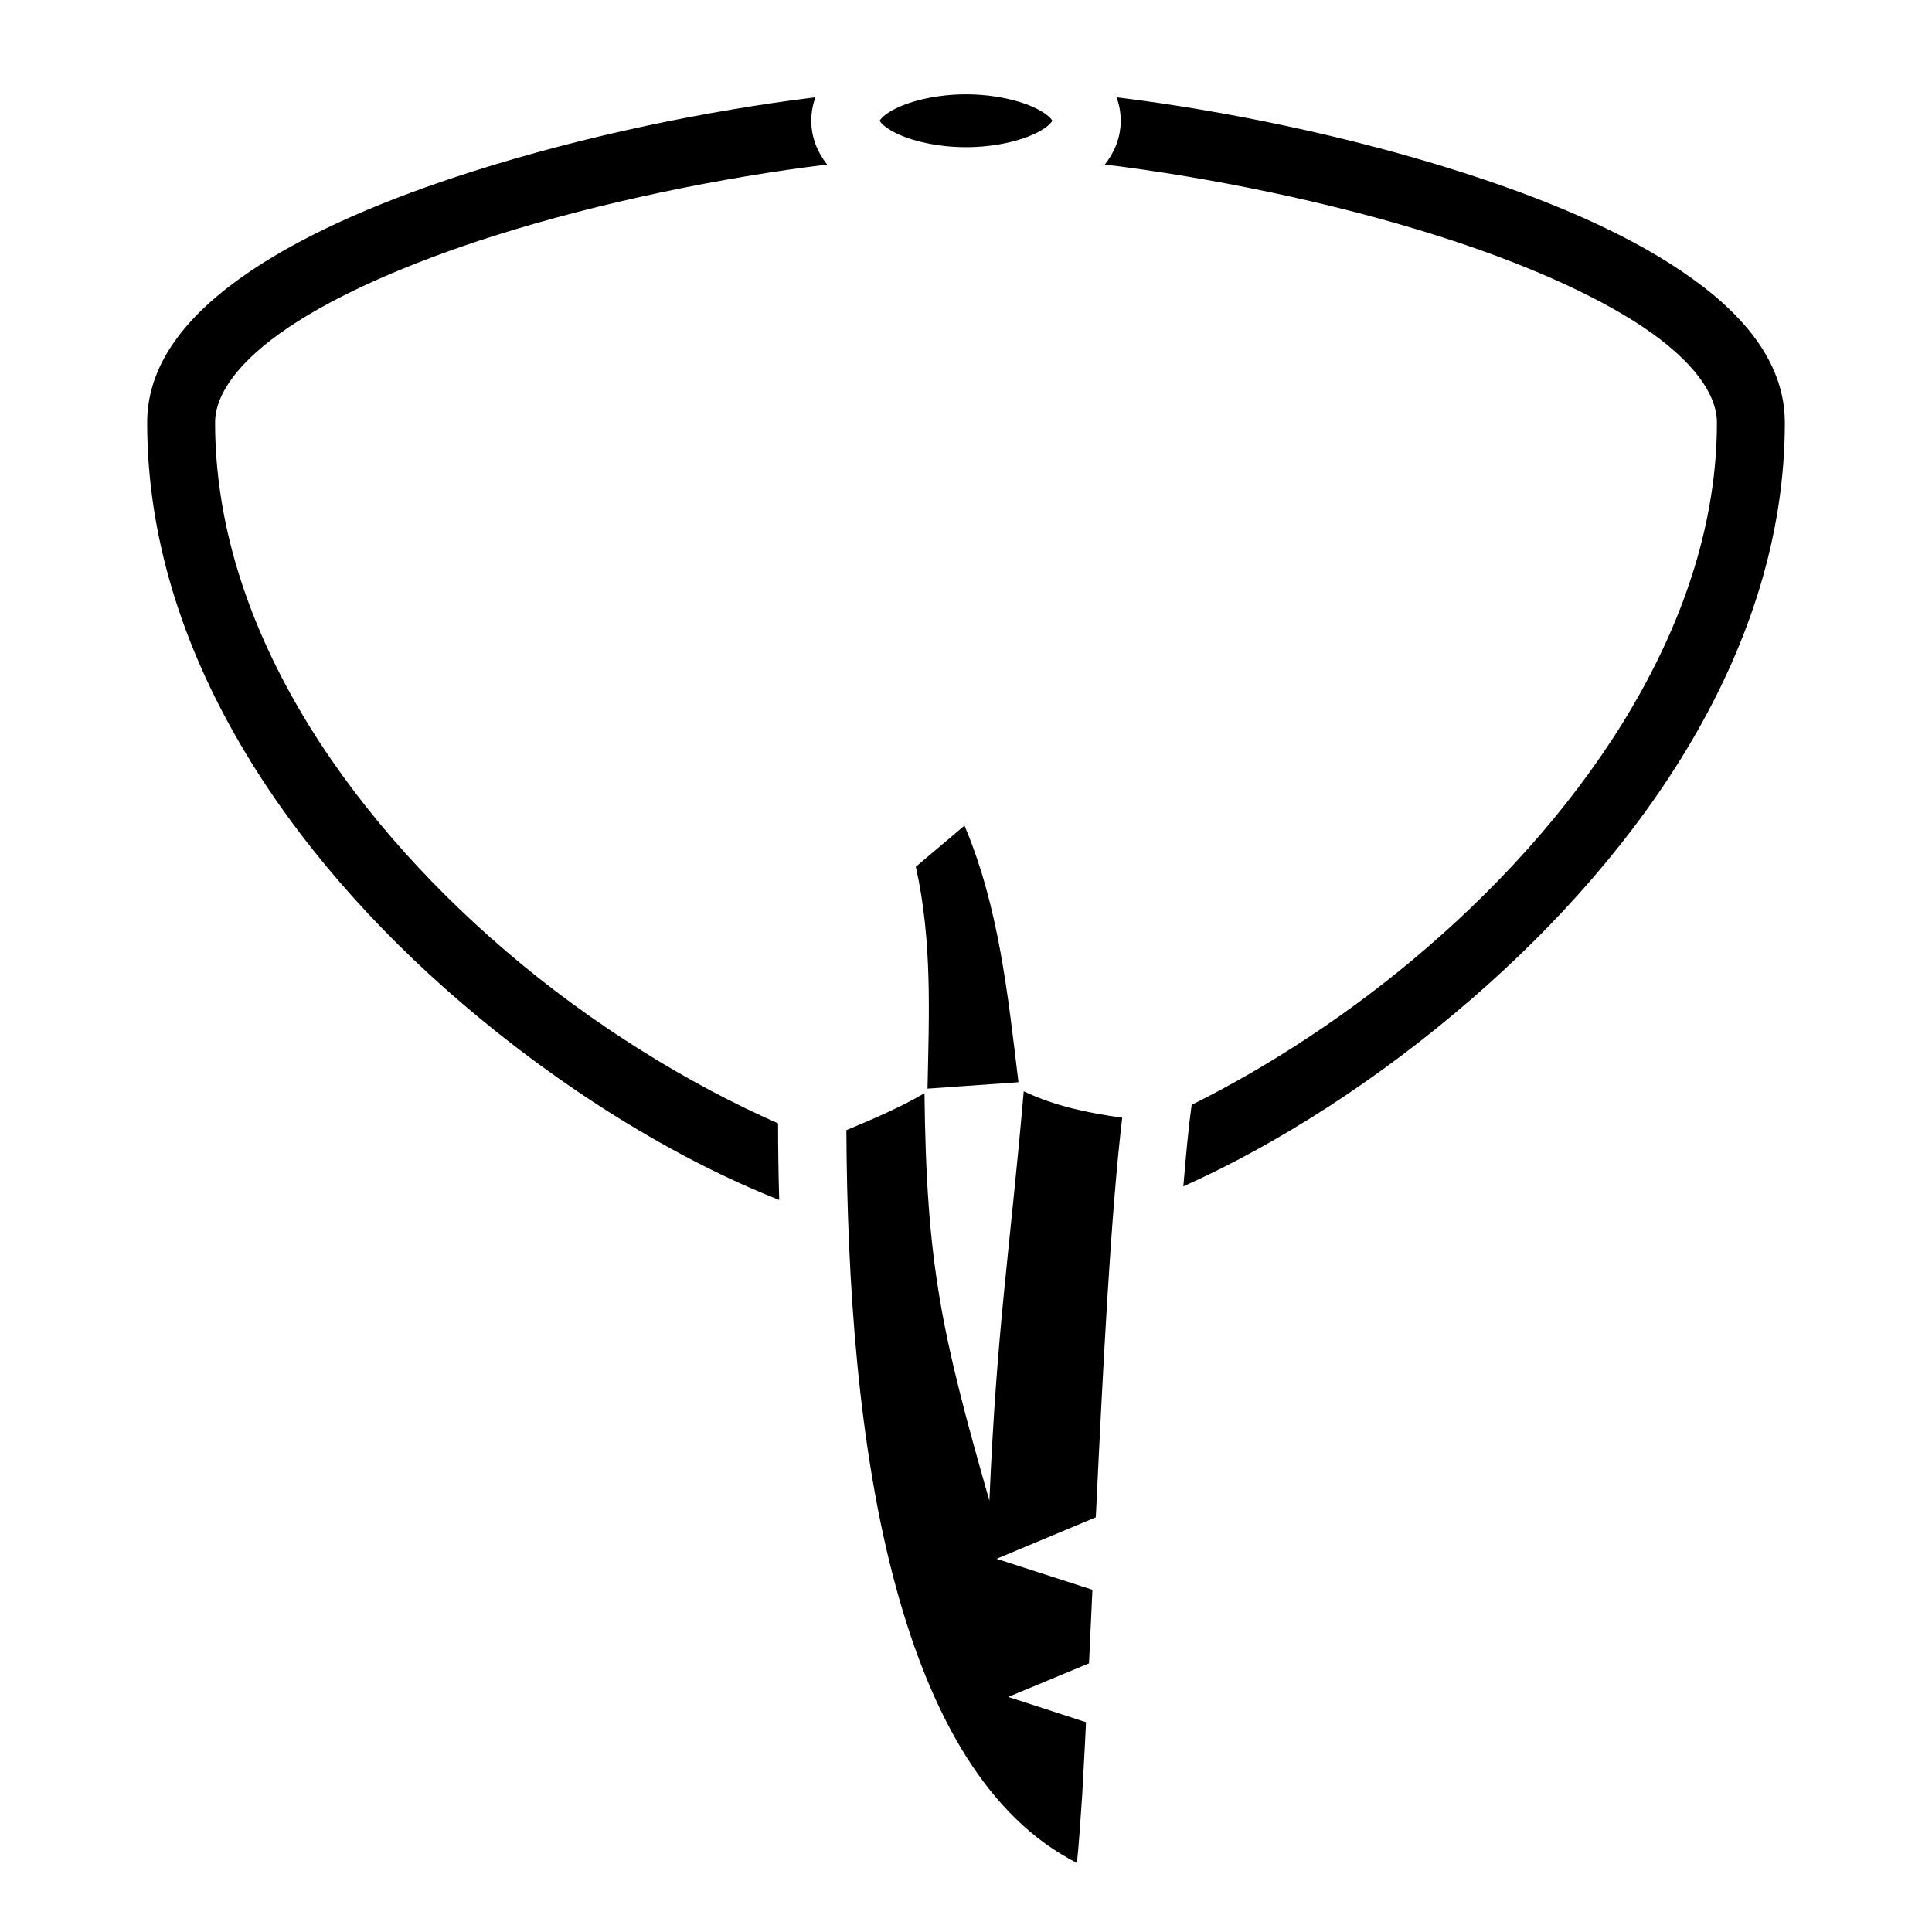
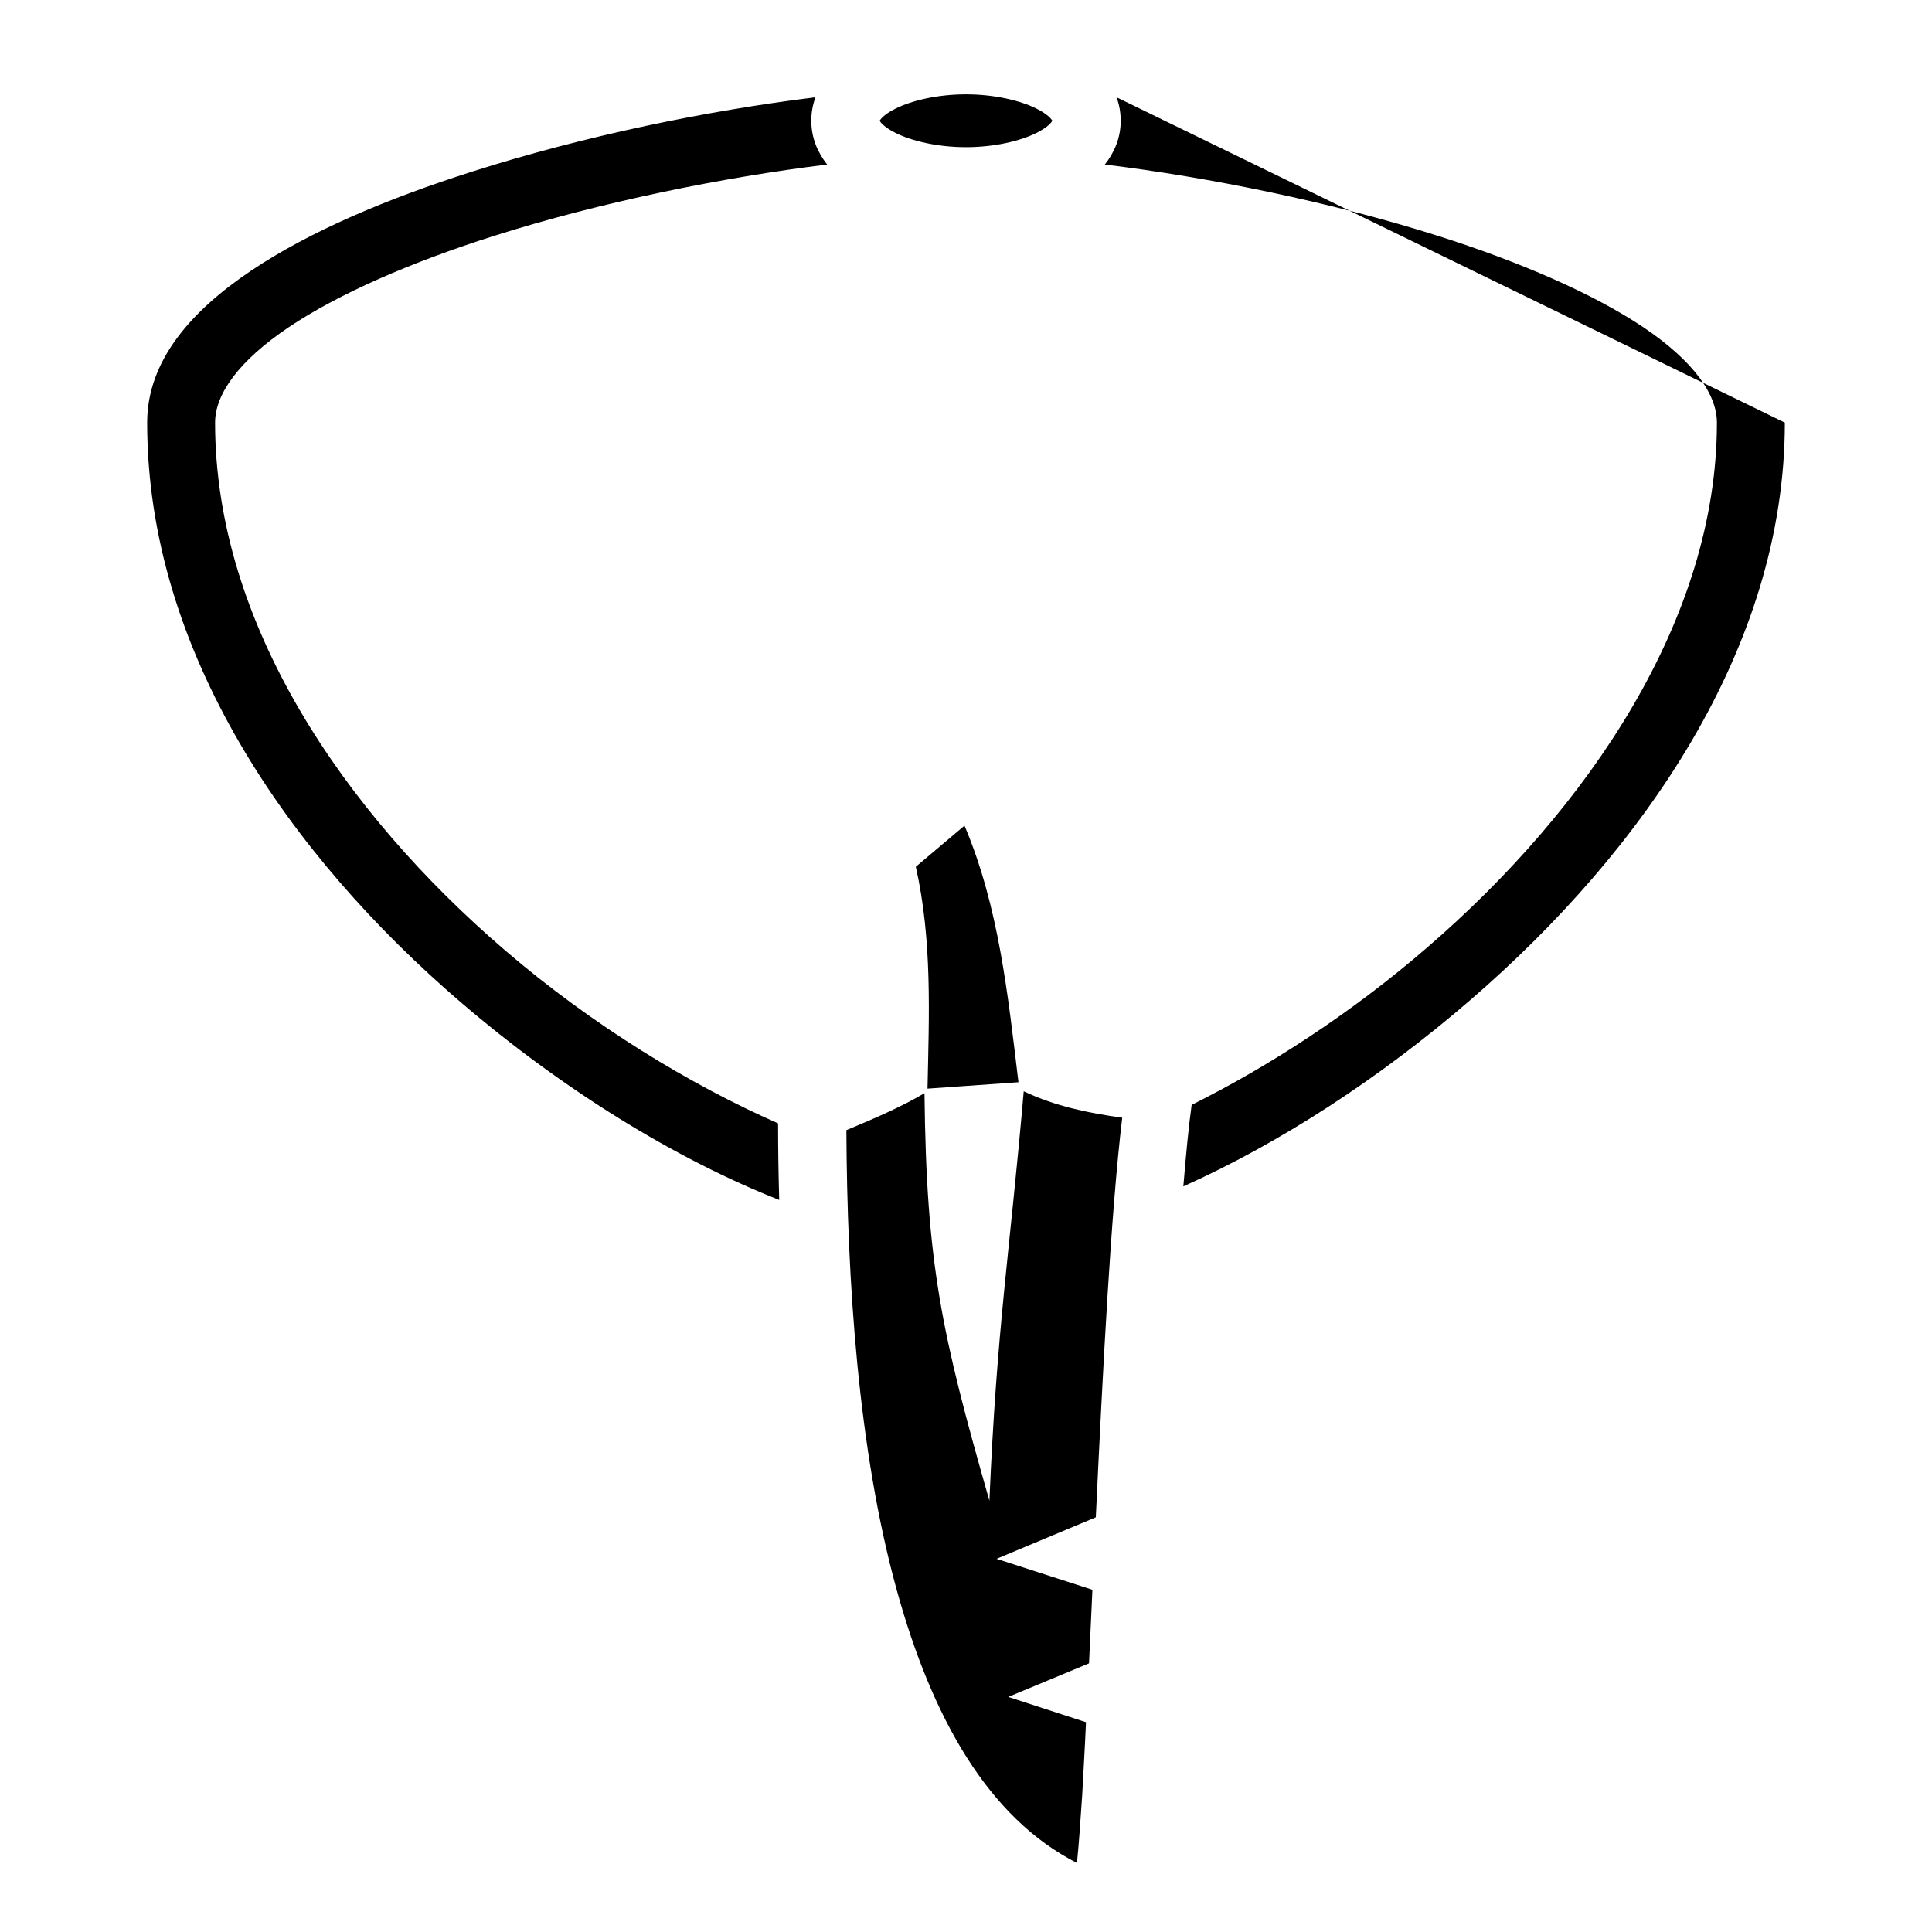
<svg xmlns="http://www.w3.org/2000/svg" width="800px" height="800px" viewBox="0 0 512 512">
-   <path fill="#000000" d="M256 25c-7.6 0-14.4 1.66-18.6 3.74-3.3 1.63-4.1 2.97-4.3 3.26.2.29 1 1.63 4.3 3.26 4.2 2.08 11 3.74 18.6 3.74 7.6 0 14.4-1.66 18.6-3.74 3.3-1.63 4.1-2.97 4.3-3.26-.2-.29-1-1.63-4.3-3.26-4.2-2.08-11-3.74-18.6-3.74zm22.9 7c.1.08.1.1.1 0s0-.08-.1 0zm-45.8 0c-.1-.08-.1-.1-.1 0s0 .08.1 0zm-17-6.22c-28.5 3.5-61.2 10.21-90.8 19.64-22.5 7.16-43.15 15.82-58.82 26.36C50.81 82.32 39 95.5 39 112c0 60.8 37.88 114.8 83.1 153.6 27.3 23.4 57.1 41.6 84.4 52.4-.2-6.9-.3-13.6-.3-20.3-23.2-10.2-49.1-25.9-72.3-45.8C91.12 215.2 57 165.2 57 112c0-7.5 6.19-16.32 19.52-25.28 13.33-8.96 32.68-17.3 54.18-24.14 28.6-9.09 61-15.61 88.5-18.98-2.5-3.18-4.2-7.04-4.2-11.6 0-2.24.4-4.31 1.1-6.22zm79.8 0c.7 1.91 1.1 3.98 1.1 6.22 0 4.56-1.7 8.42-4.2 11.6 27.5 3.37 59.9 9.89 88.5 18.98 21.5 6.84 40.8 15.18 54.2 24.14C448.8 95.68 455 104.5 455 112c0 52.1-34.1 102.3-76.9 139.2-19.9 17.2-41.8 31.4-62.3 41.6-.8 5.7-1.5 13.1-2.2 21.6 25-11.2 51.7-28.3 76.3-49.6C435.1 225.7 473 171.9 473 112c0-16.5-11.8-29.68-27.5-40.22-15.6-10.54-36.3-19.2-58.8-26.36-29.6-9.43-62.3-16.14-90.8-19.64zM255.6 218.8l-12.9 10.9c4.4 19.6 3.5 39.3 3.1 58.8l24.1-1.7c-2.8-23.2-5.2-46.5-14.3-68zm15.7 70.4c-3.8 43.8-7.1 62-9.1 108.5-12.7-44.4-16.7-62.6-17.2-108-6.1 3.6-13 6.6-20.7 9.8.2 40 3.1 84.7 13.3 121.7 9.4 34.2 24.4 60.6 47.8 72.5.5-4.8.9-10.6 1.4-18.1.3-5.8.7-12.3 1-19.2l-20.6-6.7 21.4-8.9c.3-6.3.6-12.8.9-19.5l-25.4-8.2 26.3-11c1.9-39.9 4-80.8 7-105.9-8.7-1.2-17.7-3-26.1-7z" />
+   <path fill="#000000" d="M256 25c-7.6 0-14.4 1.66-18.6 3.74-3.3 1.63-4.1 2.97-4.3 3.26.2.29 1 1.63 4.3 3.26 4.2 2.08 11 3.74 18.6 3.74 7.6 0 14.4-1.66 18.6-3.74 3.3-1.63 4.1-2.97 4.3-3.26-.2-.29-1-1.63-4.3-3.26-4.2-2.08-11-3.74-18.6-3.74zm22.9 7c.1.08.1.1.1 0s0-.08-.1 0zm-45.8 0c-.1-.08-.1-.1-.1 0s0 .08.1 0zm-17-6.22c-28.5 3.5-61.2 10.21-90.8 19.64-22.5 7.16-43.15 15.82-58.82 26.36C50.81 82.32 39 95.5 39 112c0 60.8 37.88 114.8 83.1 153.6 27.3 23.4 57.1 41.6 84.4 52.4-.2-6.9-.3-13.6-.3-20.3-23.2-10.2-49.1-25.9-72.3-45.8C91.12 215.2 57 165.2 57 112c0-7.5 6.19-16.32 19.52-25.28 13.33-8.96 32.68-17.3 54.18-24.14 28.6-9.09 61-15.61 88.5-18.98-2.5-3.18-4.2-7.04-4.2-11.6 0-2.24.4-4.31 1.1-6.22zm79.8 0c.7 1.91 1.1 3.98 1.1 6.22 0 4.56-1.7 8.42-4.2 11.6 27.5 3.37 59.9 9.89 88.5 18.98 21.5 6.84 40.8 15.18 54.2 24.14C448.8 95.68 455 104.5 455 112c0 52.1-34.1 102.3-76.9 139.2-19.9 17.2-41.8 31.4-62.3 41.6-.8 5.7-1.5 13.1-2.2 21.6 25-11.2 51.7-28.3 76.3-49.6C435.1 225.7 473 171.9 473 112zM255.6 218.8l-12.9 10.9c4.4 19.6 3.5 39.3 3.1 58.8l24.1-1.7c-2.8-23.2-5.2-46.5-14.3-68zm15.7 70.4c-3.8 43.8-7.1 62-9.1 108.5-12.7-44.4-16.7-62.6-17.2-108-6.1 3.6-13 6.6-20.7 9.8.2 40 3.1 84.7 13.3 121.7 9.4 34.2 24.4 60.6 47.8 72.5.5-4.8.9-10.6 1.4-18.1.3-5.8.7-12.3 1-19.2l-20.6-6.7 21.4-8.9c.3-6.3.6-12.8.9-19.5l-25.4-8.2 26.3-11c1.9-39.9 4-80.8 7-105.9-8.7-1.2-17.7-3-26.1-7z" />
</svg>